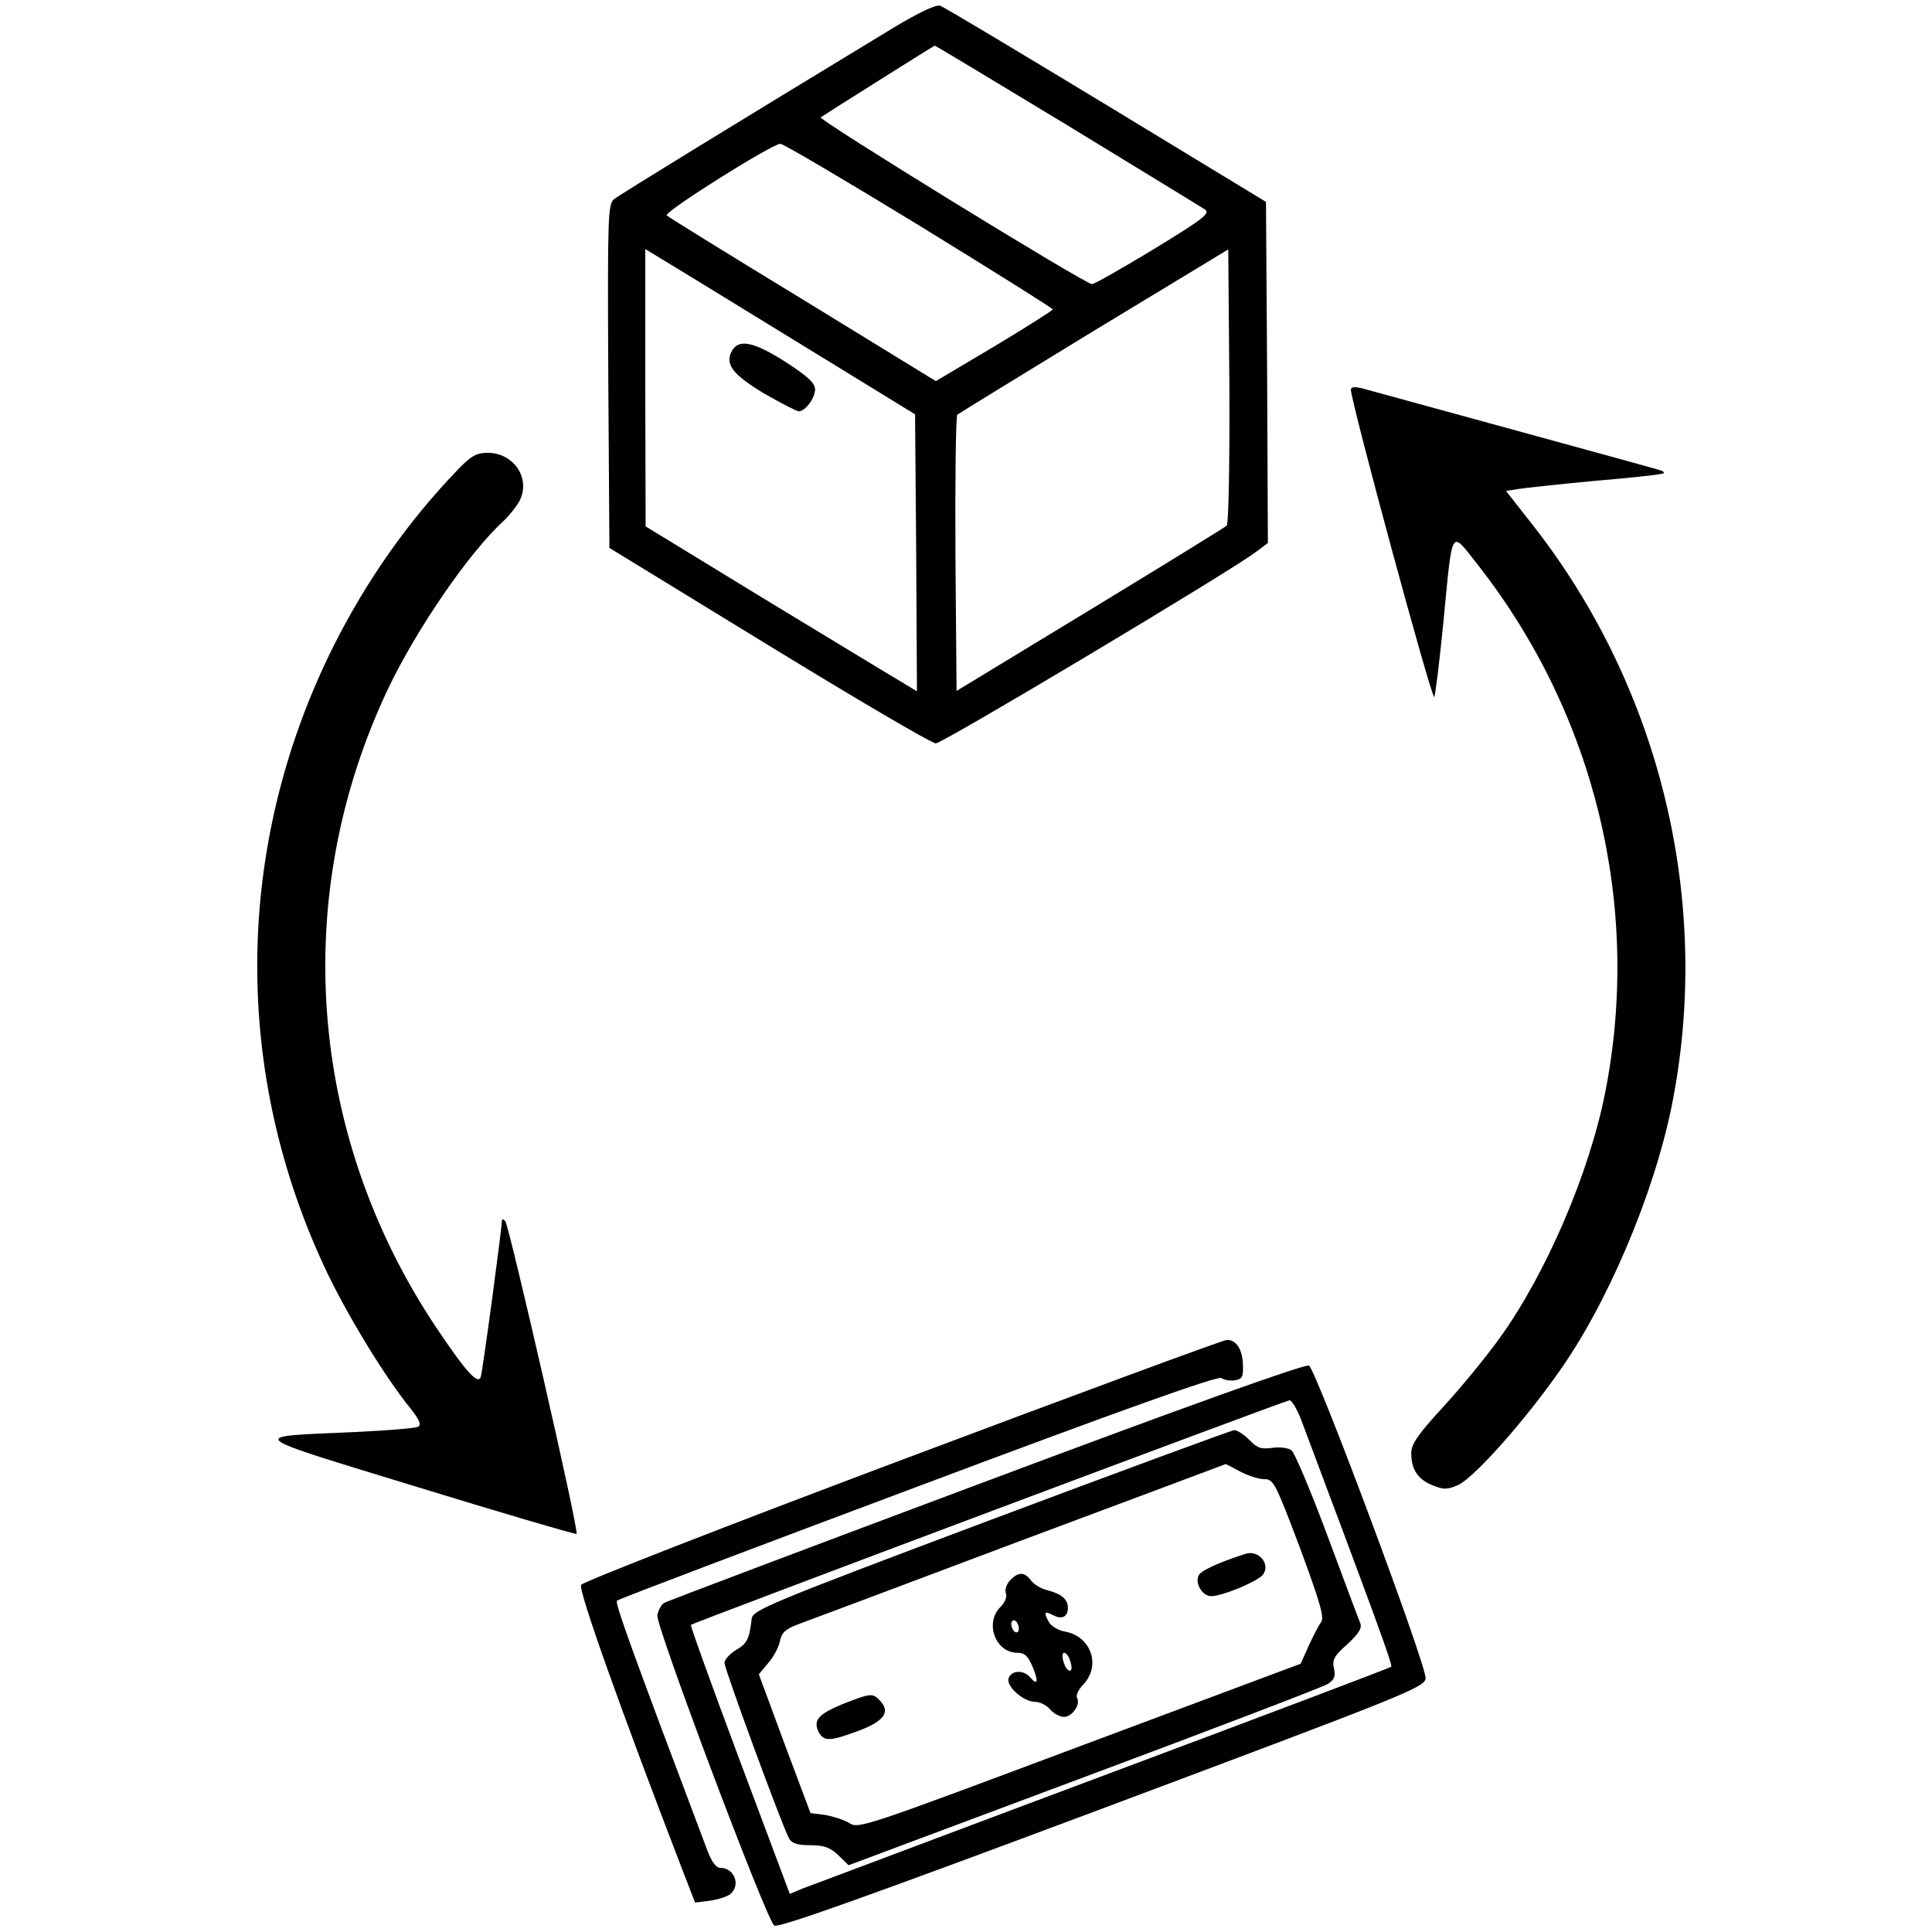
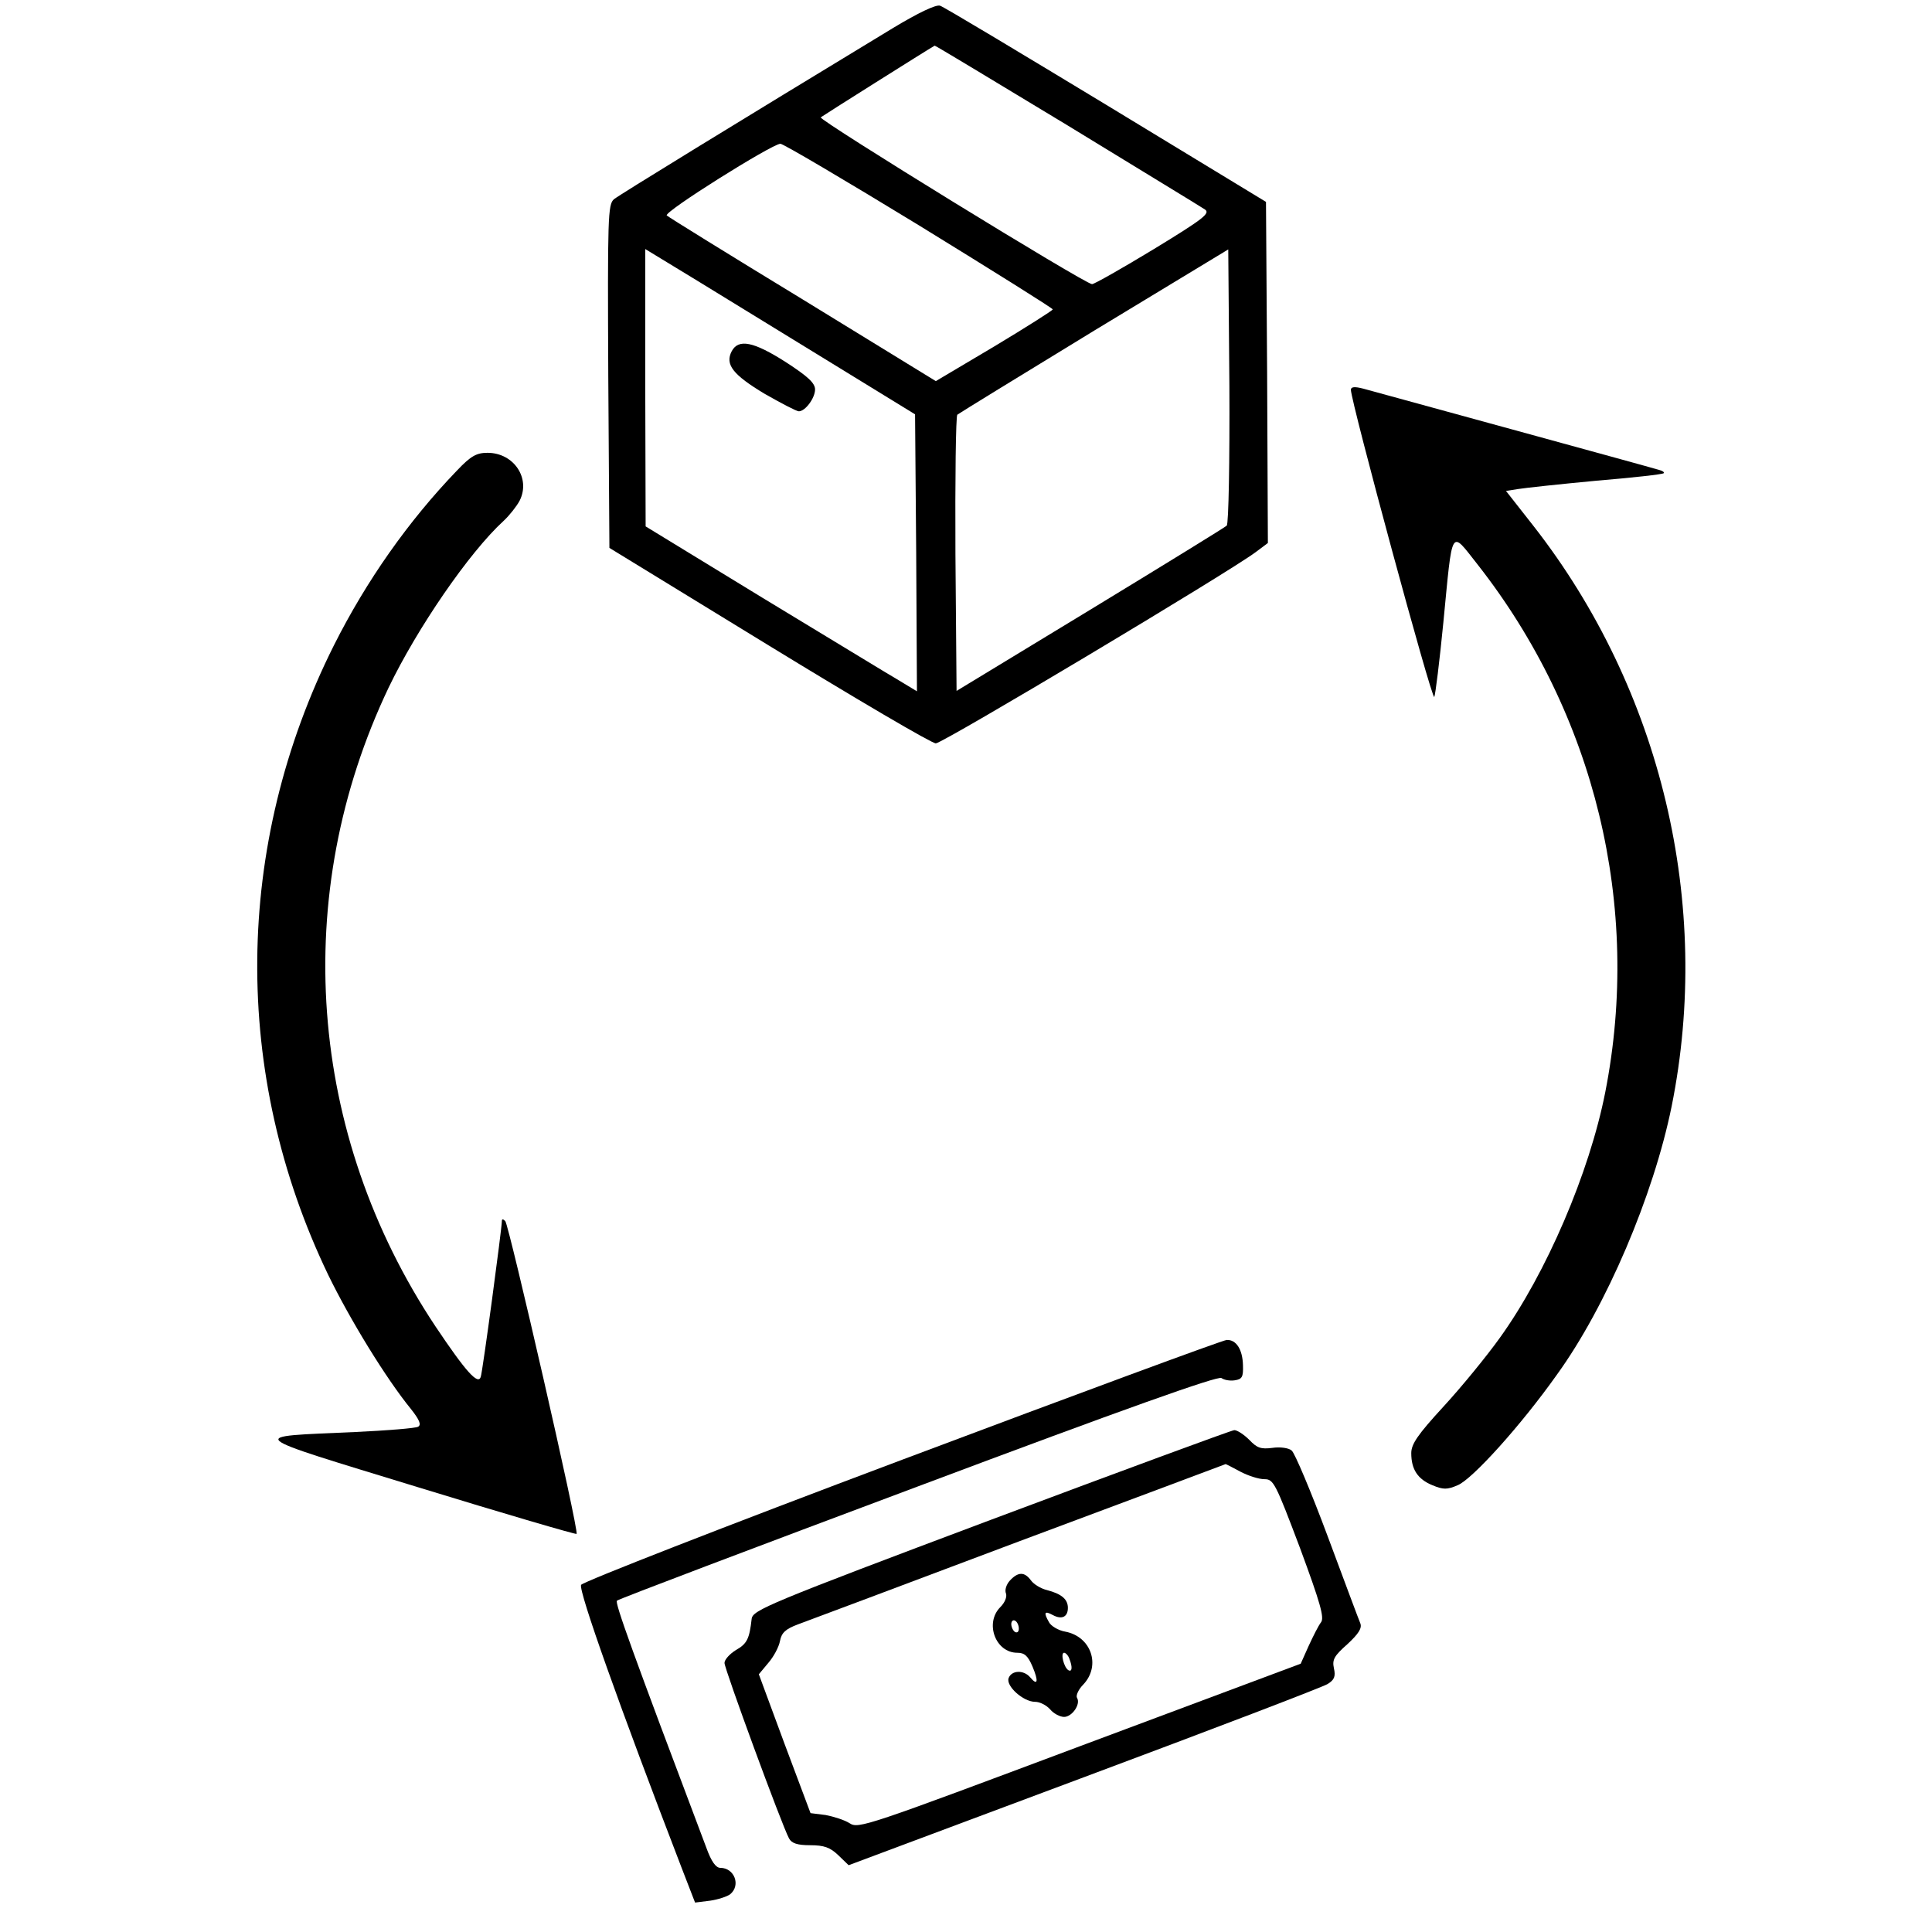
<svg xmlns="http://www.w3.org/2000/svg" version="1.0" width="512pt" height="512pt" viewBox="0 0 512 512" preserveAspectRatio="xMidYMid meet">
  <g transform="translate(0,512) scale(0.1,-0.1)" fill="#000000" stroke="none">
    <path d="M2367 5046 c-422 -256 -725 -442 -740 -454 -16 -14 -17 -46 -15 -470 l3 -454 423 -259 c232 -142 431 -259 442 -259 18 0 776 453 848 507 l32 24 -2 452 -3 452 -423 257 c-233 141 -431 260 -441 263 -11 3 -56 -18 -124 -59z m460 -257 c191 -117 356 -217 366 -224 15 -10 -2 -24 -135 -105 -84 -51 -158 -93 -164 -93 -18 0 -725 435 -719 442 5 4 284 180 302 190 1 1 158 -94 350 -210z m-392 -266 c195 -120 355 -220 355 -223 -1 -3 -70 -47 -155 -98 l-155 -92 -352 216 c-194 118 -357 219 -361 223 -9 9 278 189 301 190 6 1 172 -97 367 -216z m-230 -366 l220 -135 3 -367 2 -367 -48 29 c-26 15 -188 114 -360 218 l-311 190 -1 367 0 368 138 -84 c75 -46 236 -145 357 -219z m1046 -430 c-4 -4 -168 -105 -362 -223 l-354 -215 -3 363 c-1 199 1 365 5 369 5 4 168 104 363 223 l355 215 3 -361 c1 -199 -2 -366 -7 -371z" />
    <path d="M1939 4189 c-18 -35 3 -62 88 -113 44 -25 84 -46 90 -46 17 0 43 35 43 58 0 17 -20 35 -77 72 -86 55 -126 63 -144 29z" />
    <path d="M3580 4087 c0 -31 215 -825 221 -814 3 6 14 95 24 197 25 257 18 246 90 155 312 -397 436 -907 339 -1400 -42 -213 -156 -479 -279 -650 -35 -49 -103 -132 -150 -183 -68 -74 -85 -99 -85 -123 0 -43 17 -69 56 -85 29 -12 39 -12 67 0 39 16 168 159 263 293 131 181 256 475 304 711 108 536 -27 1104 -366 1538 l-73 93 32 5 c18 3 111 13 207 22 96 8 177 17 179 20 2 2 -2 6 -10 8 -11 4 -593 163 -786 216 -23 6 -33 5 -33 -3z" />
    <path d="M1211 3873 c-129 -134 -240 -292 -326 -463 -266 -531 -271 -1137 -15 -1669 58 -119 153 -274 219 -355 23 -29 28 -42 19 -47 -7 -4 -82 -10 -167 -14 -289 -13 -301 -3 169 -147 228 -70 416 -125 418 -123 7 7 -179 818 -189 829 -6 6 -9 6 -9 0 0 -19 -51 -399 -56 -413 -7 -22 -39 13 -120 134 -339 510 -386 1143 -124 1693 75 156 213 358 305 442 15 14 34 38 42 53 30 59 -15 127 -85 127 -29 0 -44 -8 -81 -47z" />
    <path d="M2392 1252 c-479 -180 -847 -324 -852 -332 -8 -14 104 -328 266 -749 l36 -93 40 5 c21 3 45 11 53 17 29 24 11 70 -26 70 -12 0 -24 17 -37 53 -199 527 -243 650 -237 655 3 4 363 140 798 303 546 205 796 294 804 287 7 -5 22 -8 35 -6 20 3 23 9 22 40 -1 42 -18 68 -43 67 -9 0 -396 -143 -859 -317z" />
-     <path d="M2615 1195 c-462 -173 -847 -318 -855 -323 -8 -5 -16 -20 -18 -33 -3 -31 290 -810 310 -822 11 -7 244 76 869 310 806 302 854 321 857 345 4 31 -290 818 -309 829 -10 5 -315 -104 -854 -306z m833 163 c196 -522 243 -650 239 -655 -3 -3 -347 -133 -764 -289 -417 -156 -774 -291 -794 -298 l-36 -15 -133 355 c-73 195 -131 356 -129 358 7 6 1574 594 1586 595 6 1 20 -23 31 -51z" />
    <path d="M2625 1092 c-591 -222 -630 -239 -633 -262 -6 -53 -12 -66 -42 -83 -16 -10 -30 -25 -30 -34 0 -16 152 -430 171 -465 7 -13 22 -18 56 -18 37 0 53 -6 74 -26 l28 -27 623 233 c343 128 633 239 646 247 18 11 22 20 17 42 -5 23 1 33 36 64 29 27 39 42 34 55 -4 9 -43 114 -87 232 -44 118 -87 220 -95 226 -8 7 -31 10 -51 7 -31 -4 -41 0 -61 21 -14 14 -32 26 -40 26 -9 -1 -299 -108 -646 -238z m662 128 c21 -11 49 -20 64 -20 24 0 29 -10 94 -182 54 -146 65 -185 56 -197 -7 -9 -21 -37 -33 -63 l-21 -47 -586 -219 c-563 -211 -586 -219 -609 -204 -14 9 -43 18 -64 22 l-40 5 -69 184 -68 184 25 30 c14 16 28 42 31 58 4 22 15 32 47 44 22 8 286 107 586 220 300 112 546 204 548 205 1 0 19 -9 39 -20z" />
-     <path d="M3300 1002 c-74 -24 -119 -45 -124 -58 -9 -22 11 -54 34 -54 29 0 123 39 137 57 21 28 -12 67 -47 55z" />
    <path d="M2676 931 c-9 -10 -14 -25 -10 -34 3 -9 -3 -24 -15 -36 -42 -42 -13 -121 45 -121 19 0 28 -8 40 -36 17 -40 14 -53 -6 -29 -17 20 -49 19 -57 -2 -8 -21 39 -63 70 -63 13 0 30 -9 40 -20 9 -11 26 -20 37 -20 21 0 45 34 34 51 -3 6 4 22 17 35 47 50 21 127 -48 140 -18 3 -38 15 -43 25 -15 26 -12 31 10 19 24 -13 40 -5 40 19 0 23 -17 37 -55 47 -17 4 -36 16 -43 26 -17 23 -34 23 -56 -1z m24 -127 c0 -8 -4 -12 -10 -9 -5 3 -10 13 -10 21 0 8 5 12 10 9 6 -3 10 -13 10 -21z m134 -80 c9 -23 7 -36 -3 -30 -12 8 -21 46 -11 46 4 0 11 -7 14 -16z" />
-     <path d="M2233 604 c-65 -27 -79 -43 -63 -75 14 -24 29 -24 102 3 69 25 88 50 62 79 -21 23 -24 23 -101 -7z" />
  </g>
</svg>